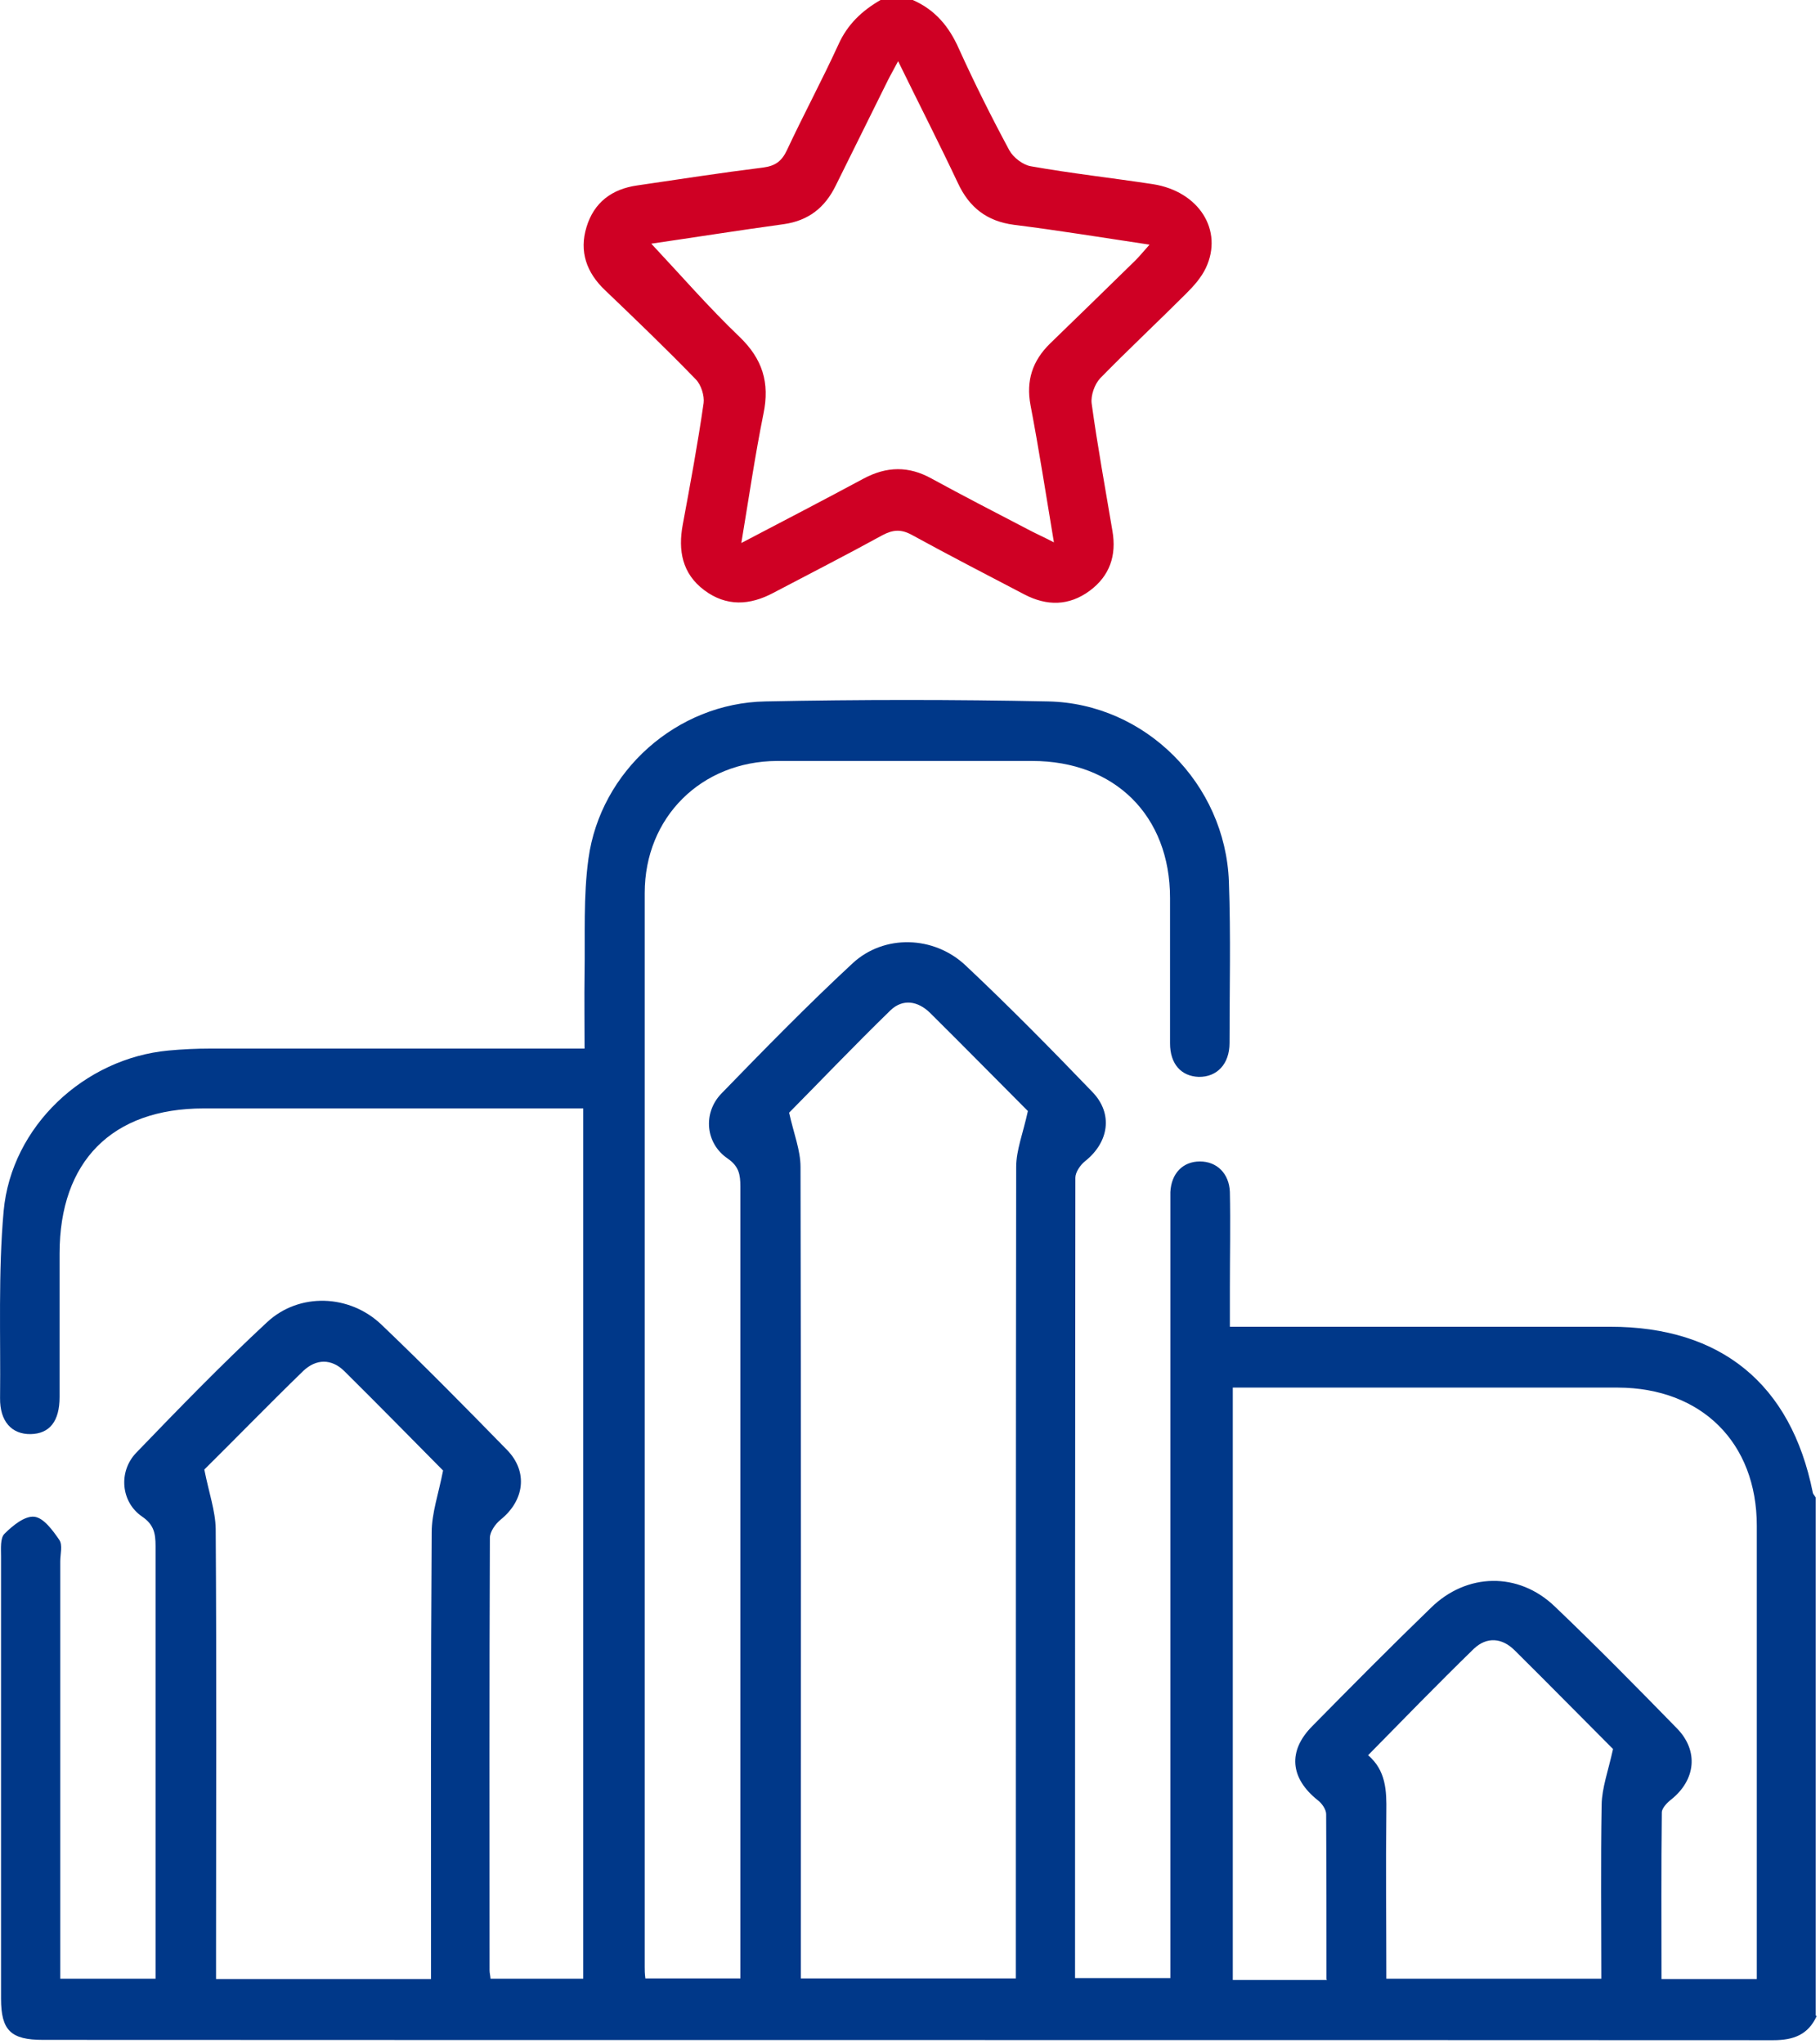
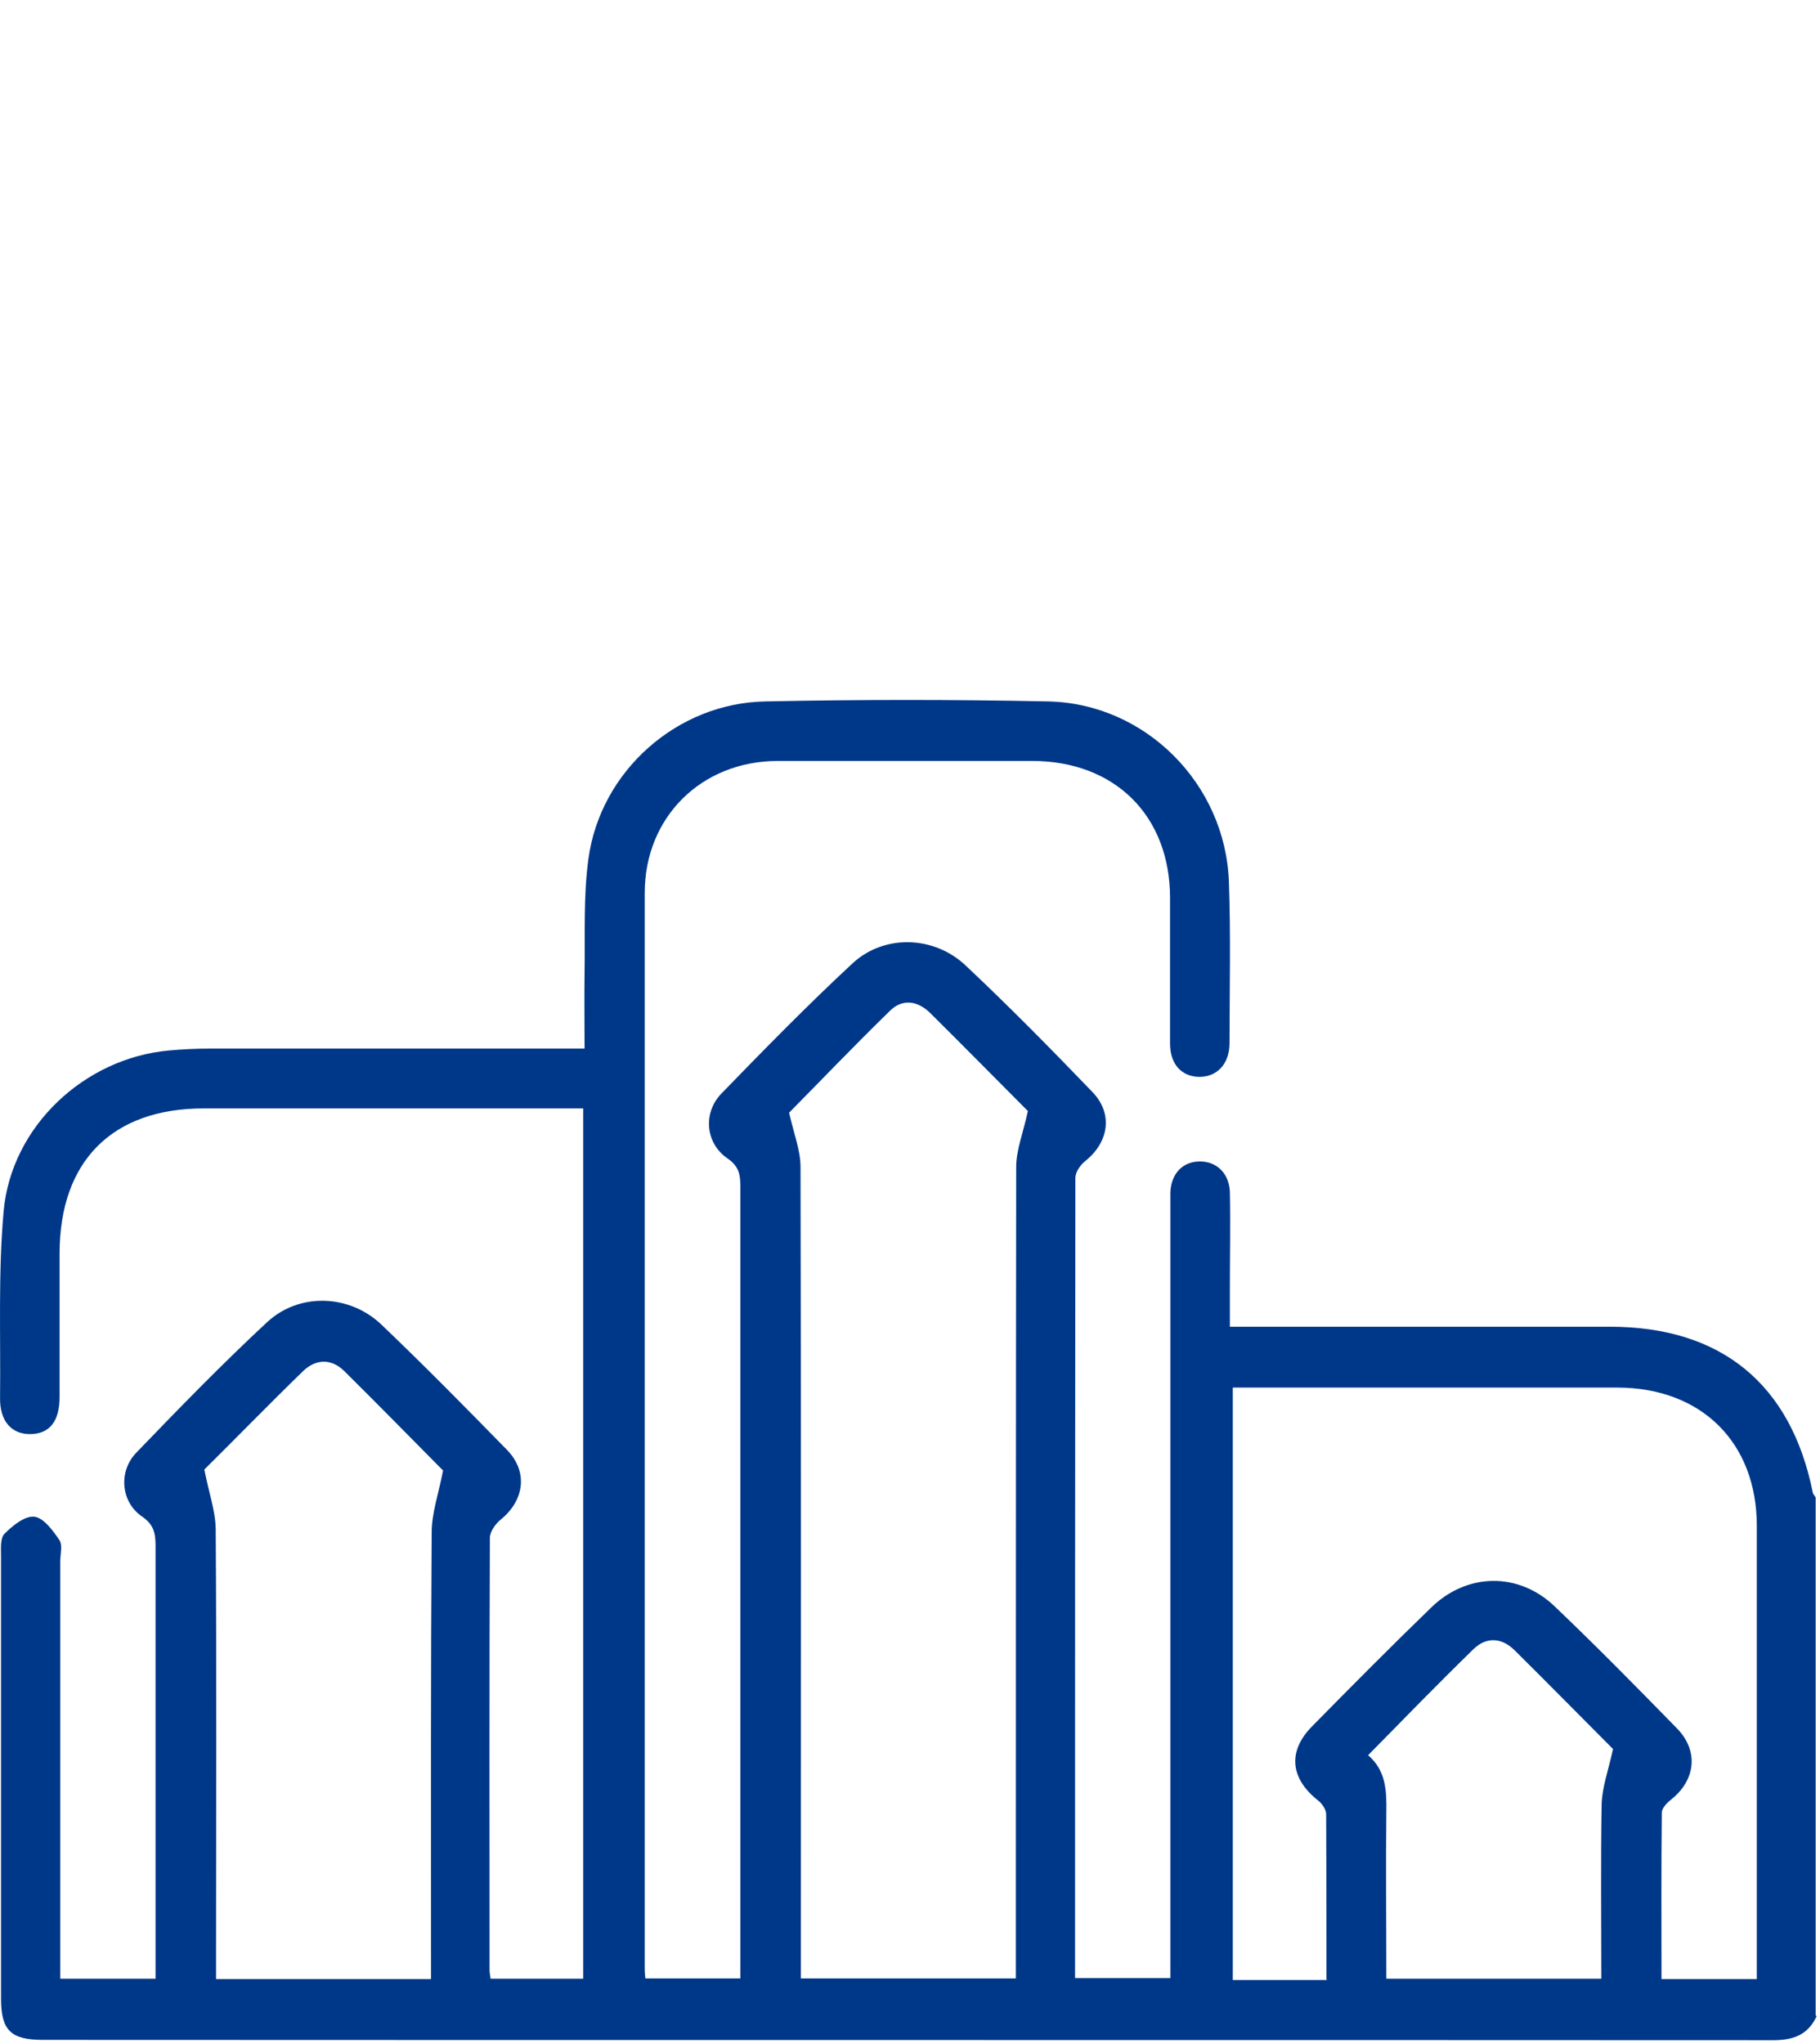
<svg xmlns="http://www.w3.org/2000/svg" viewBox="0 0 57.882 64.988" fill="none">
  <path d="M57.775 64.104C57.506 64.694 57.041 64.869 56.399 64.869C38.059 64.859 19.708 64.869 1.367 64.859C0.343 64.859 0.033 64.559 0.033 63.545C0.033 58.859 0.033 54.173 0.033 49.487C0.033 49.239 0.002 48.898 0.147 48.763C0.405 48.505 0.788 48.194 1.088 48.225C1.388 48.256 1.678 48.66 1.885 48.96C1.998 49.125 1.916 49.415 1.916 49.642C1.916 53.801 1.916 57.959 1.916 62.118C1.916 62.366 1.916 62.614 1.916 62.914H4.947C4.947 62.718 4.947 62.49 4.947 62.273C4.947 57.897 4.947 53.532 4.947 49.156C4.947 48.753 4.895 48.474 4.512 48.215C3.85 47.76 3.757 46.798 4.326 46.198C5.691 44.781 7.057 43.374 8.495 42.039C9.519 41.088 11.122 41.15 12.136 42.122C13.491 43.415 14.815 44.76 16.129 46.105C16.801 46.798 16.677 47.708 15.922 48.318C15.756 48.453 15.58 48.701 15.58 48.898C15.56 53.48 15.57 58.063 15.57 62.645C15.57 62.728 15.591 62.8 15.601 62.914H18.549V35.243C18.332 35.243 18.105 35.243 17.877 35.243C14.081 35.243 10.274 35.243 6.477 35.243C3.56 35.243 1.895 36.929 1.895 39.857C1.895 41.377 1.895 42.898 1.895 44.419C1.895 45.195 1.574 45.587 0.974 45.598C0.374 45.608 -0.008 45.195 0.002 44.45C0.023 42.464 -0.06 40.477 0.116 38.502C0.364 35.812 2.681 33.65 5.36 33.402C5.805 33.361 6.25 33.34 6.684 33.34C10.377 33.34 14.07 33.34 17.763 33.34C18.011 33.34 18.26 33.34 18.591 33.34C18.591 32.512 18.58 31.736 18.591 30.96C18.611 29.74 18.549 28.499 18.715 27.299C19.098 24.516 21.528 22.354 24.342 22.302C27.342 22.24 30.342 22.24 33.331 22.302C36.424 22.364 38.969 24.92 39.083 28.033C39.145 29.74 39.103 31.457 39.103 33.164C39.103 33.836 38.7 34.25 38.121 34.24C37.562 34.219 37.211 33.826 37.211 33.174C37.211 31.633 37.211 30.092 37.211 28.55C37.211 25.933 35.452 24.195 32.824 24.195C30.125 24.195 27.425 24.195 24.715 24.195C22.304 24.206 20.504 25.985 20.504 28.395C20.504 39.774 20.504 51.153 20.504 62.542C20.504 62.645 20.504 62.749 20.525 62.904H23.546V62.242C23.546 54.07 23.546 45.898 23.546 37.726C23.546 37.353 23.504 37.085 23.142 36.836C22.439 36.36 22.346 35.398 22.935 34.778C24.301 33.371 25.676 31.964 27.114 30.63C28.118 29.699 29.701 29.75 30.704 30.692C32.09 31.995 33.424 33.35 34.738 34.716C35.411 35.409 35.266 36.319 34.511 36.919C34.356 37.043 34.2 37.271 34.2 37.447C34.19 45.908 34.19 54.38 34.19 62.894H37.221V62.159C37.221 54.266 37.221 46.363 37.221 38.471C37.221 38.284 37.221 38.088 37.221 37.902C37.252 37.302 37.624 36.929 38.162 36.929C38.7 36.929 39.093 37.312 39.114 37.902C39.135 38.915 39.114 39.929 39.114 40.943C39.114 41.326 39.114 41.698 39.114 42.184C39.383 42.184 39.621 42.184 39.869 42.184C43.645 42.184 47.431 42.184 51.206 42.184C54.734 42.184 56.958 44.005 57.651 47.449C57.661 47.512 57.713 47.553 57.744 47.615V64.083L57.775 64.104ZM32.7 35.336C31.749 34.385 30.673 33.288 29.576 32.202C29.194 31.829 28.718 31.747 28.325 32.119C27.176 33.236 26.07 34.395 25.097 35.378C25.242 36.04 25.459 36.567 25.459 37.105C25.48 45.463 25.47 53.822 25.47 62.169C25.47 62.418 25.47 62.656 25.47 62.904H32.307V62.107C32.307 53.77 32.307 45.443 32.318 37.105C32.318 36.567 32.535 36.04 32.69 35.326L32.7 35.336ZM42.186 62.935C42.186 61.135 42.186 59.408 42.176 57.68C42.176 57.535 42.041 57.339 41.917 57.245C41.028 56.542 40.945 55.673 41.741 54.877C42.983 53.615 44.234 52.353 45.507 51.122C46.645 50.004 48.289 49.974 49.438 51.07C50.762 52.332 52.055 53.646 53.337 54.959C54.03 55.673 53.927 56.594 53.151 57.215C53.017 57.318 52.851 57.494 52.851 57.628C52.83 59.397 52.841 61.156 52.841 62.925H55.872C55.872 62.707 55.872 62.542 55.872 62.376C55.872 57.752 55.872 53.129 55.872 48.515C55.872 45.867 54.113 44.129 51.455 44.119C47.575 44.119 43.686 44.119 39.807 44.119H39.207V62.956H42.207L42.186 62.935ZM13.708 62.935C13.708 62.635 13.708 62.387 13.708 62.139C13.708 57.67 13.698 53.191 13.729 48.722C13.729 48.112 13.946 47.501 14.091 46.756C13.15 45.805 12.053 44.688 10.946 43.591C10.543 43.198 10.057 43.198 9.643 43.591C8.526 44.677 7.44 45.794 6.498 46.725C6.643 47.46 6.85 48.039 6.86 48.608C6.891 53.118 6.871 57.639 6.871 62.149C6.871 62.397 6.871 62.645 6.871 62.925H13.708V62.935ZM51.3 55.611C50.348 54.66 49.272 53.563 48.175 52.477C47.772 52.073 47.286 52.032 46.872 52.425C45.745 53.522 44.638 54.66 43.51 55.808C44.079 56.294 44.1 56.935 44.09 57.608C44.069 59.376 44.09 61.135 44.09 62.914H50.927C50.927 61.042 50.906 59.211 50.937 57.38C50.948 56.842 51.144 56.315 51.3 55.611Z" fill="#003889" />
-   <path d="M29.028 0C29.742 0.31 30.187 0.848 30.497 1.552C30.994 2.648 31.532 3.724 32.1 4.779C32.224 5.007 32.535 5.245 32.783 5.286C34.066 5.514 35.369 5.658 36.662 5.855C38.131 6.082 38.917 7.324 38.348 8.524C38.204 8.824 37.976 9.082 37.738 9.32C36.828 10.231 35.886 11.11 34.987 12.03C34.811 12.217 34.686 12.579 34.718 12.827C34.904 14.182 35.152 15.527 35.379 16.882C35.514 17.658 35.297 18.309 34.655 18.785C33.993 19.272 33.29 19.272 32.576 18.899C31.387 18.278 30.187 17.658 28.997 17.006C28.656 16.82 28.397 16.841 28.066 17.016C26.918 17.647 25.759 18.237 24.601 18.847C23.846 19.251 23.101 19.292 22.397 18.765C21.694 18.237 21.56 17.503 21.715 16.675C21.953 15.392 22.191 14.11 22.377 12.817C22.408 12.579 22.294 12.227 22.128 12.062C21.187 11.089 20.215 10.158 19.242 9.227C18.653 8.669 18.415 7.996 18.653 7.22C18.891 6.434 19.46 6.01 20.266 5.896C21.601 5.7 22.935 5.493 24.27 5.327C24.652 5.276 24.859 5.131 25.025 4.779C25.552 3.652 26.142 2.555 26.659 1.428C26.949 0.776 27.414 0.341 28.004 0H29.028ZM20.722 7.758C21.653 8.751 22.542 9.775 23.515 10.706C24.249 11.41 24.487 12.165 24.28 13.158C24.011 14.492 23.815 15.837 23.577 17.265C24.942 16.551 26.214 15.889 27.466 15.217C28.201 14.823 28.904 14.813 29.628 15.217C30.631 15.765 31.635 16.282 32.649 16.81C32.897 16.944 33.156 17.058 33.518 17.244C33.259 15.692 33.042 14.286 32.773 12.879C32.628 12.103 32.835 11.472 33.394 10.924C34.304 10.044 35.214 9.155 36.114 8.275C36.248 8.141 36.373 7.986 36.559 7.779C35.038 7.551 33.652 7.324 32.245 7.148C31.387 7.034 30.828 6.6 30.466 5.824C29.866 4.552 29.225 3.3 28.563 1.945C28.428 2.203 28.325 2.379 28.232 2.565C27.683 3.683 27.125 4.789 26.576 5.907C26.235 6.6 25.718 7.013 24.932 7.127C23.494 7.324 22.066 7.551 20.711 7.748L20.722 7.758Z" fill="#CF0024" />
</svg>